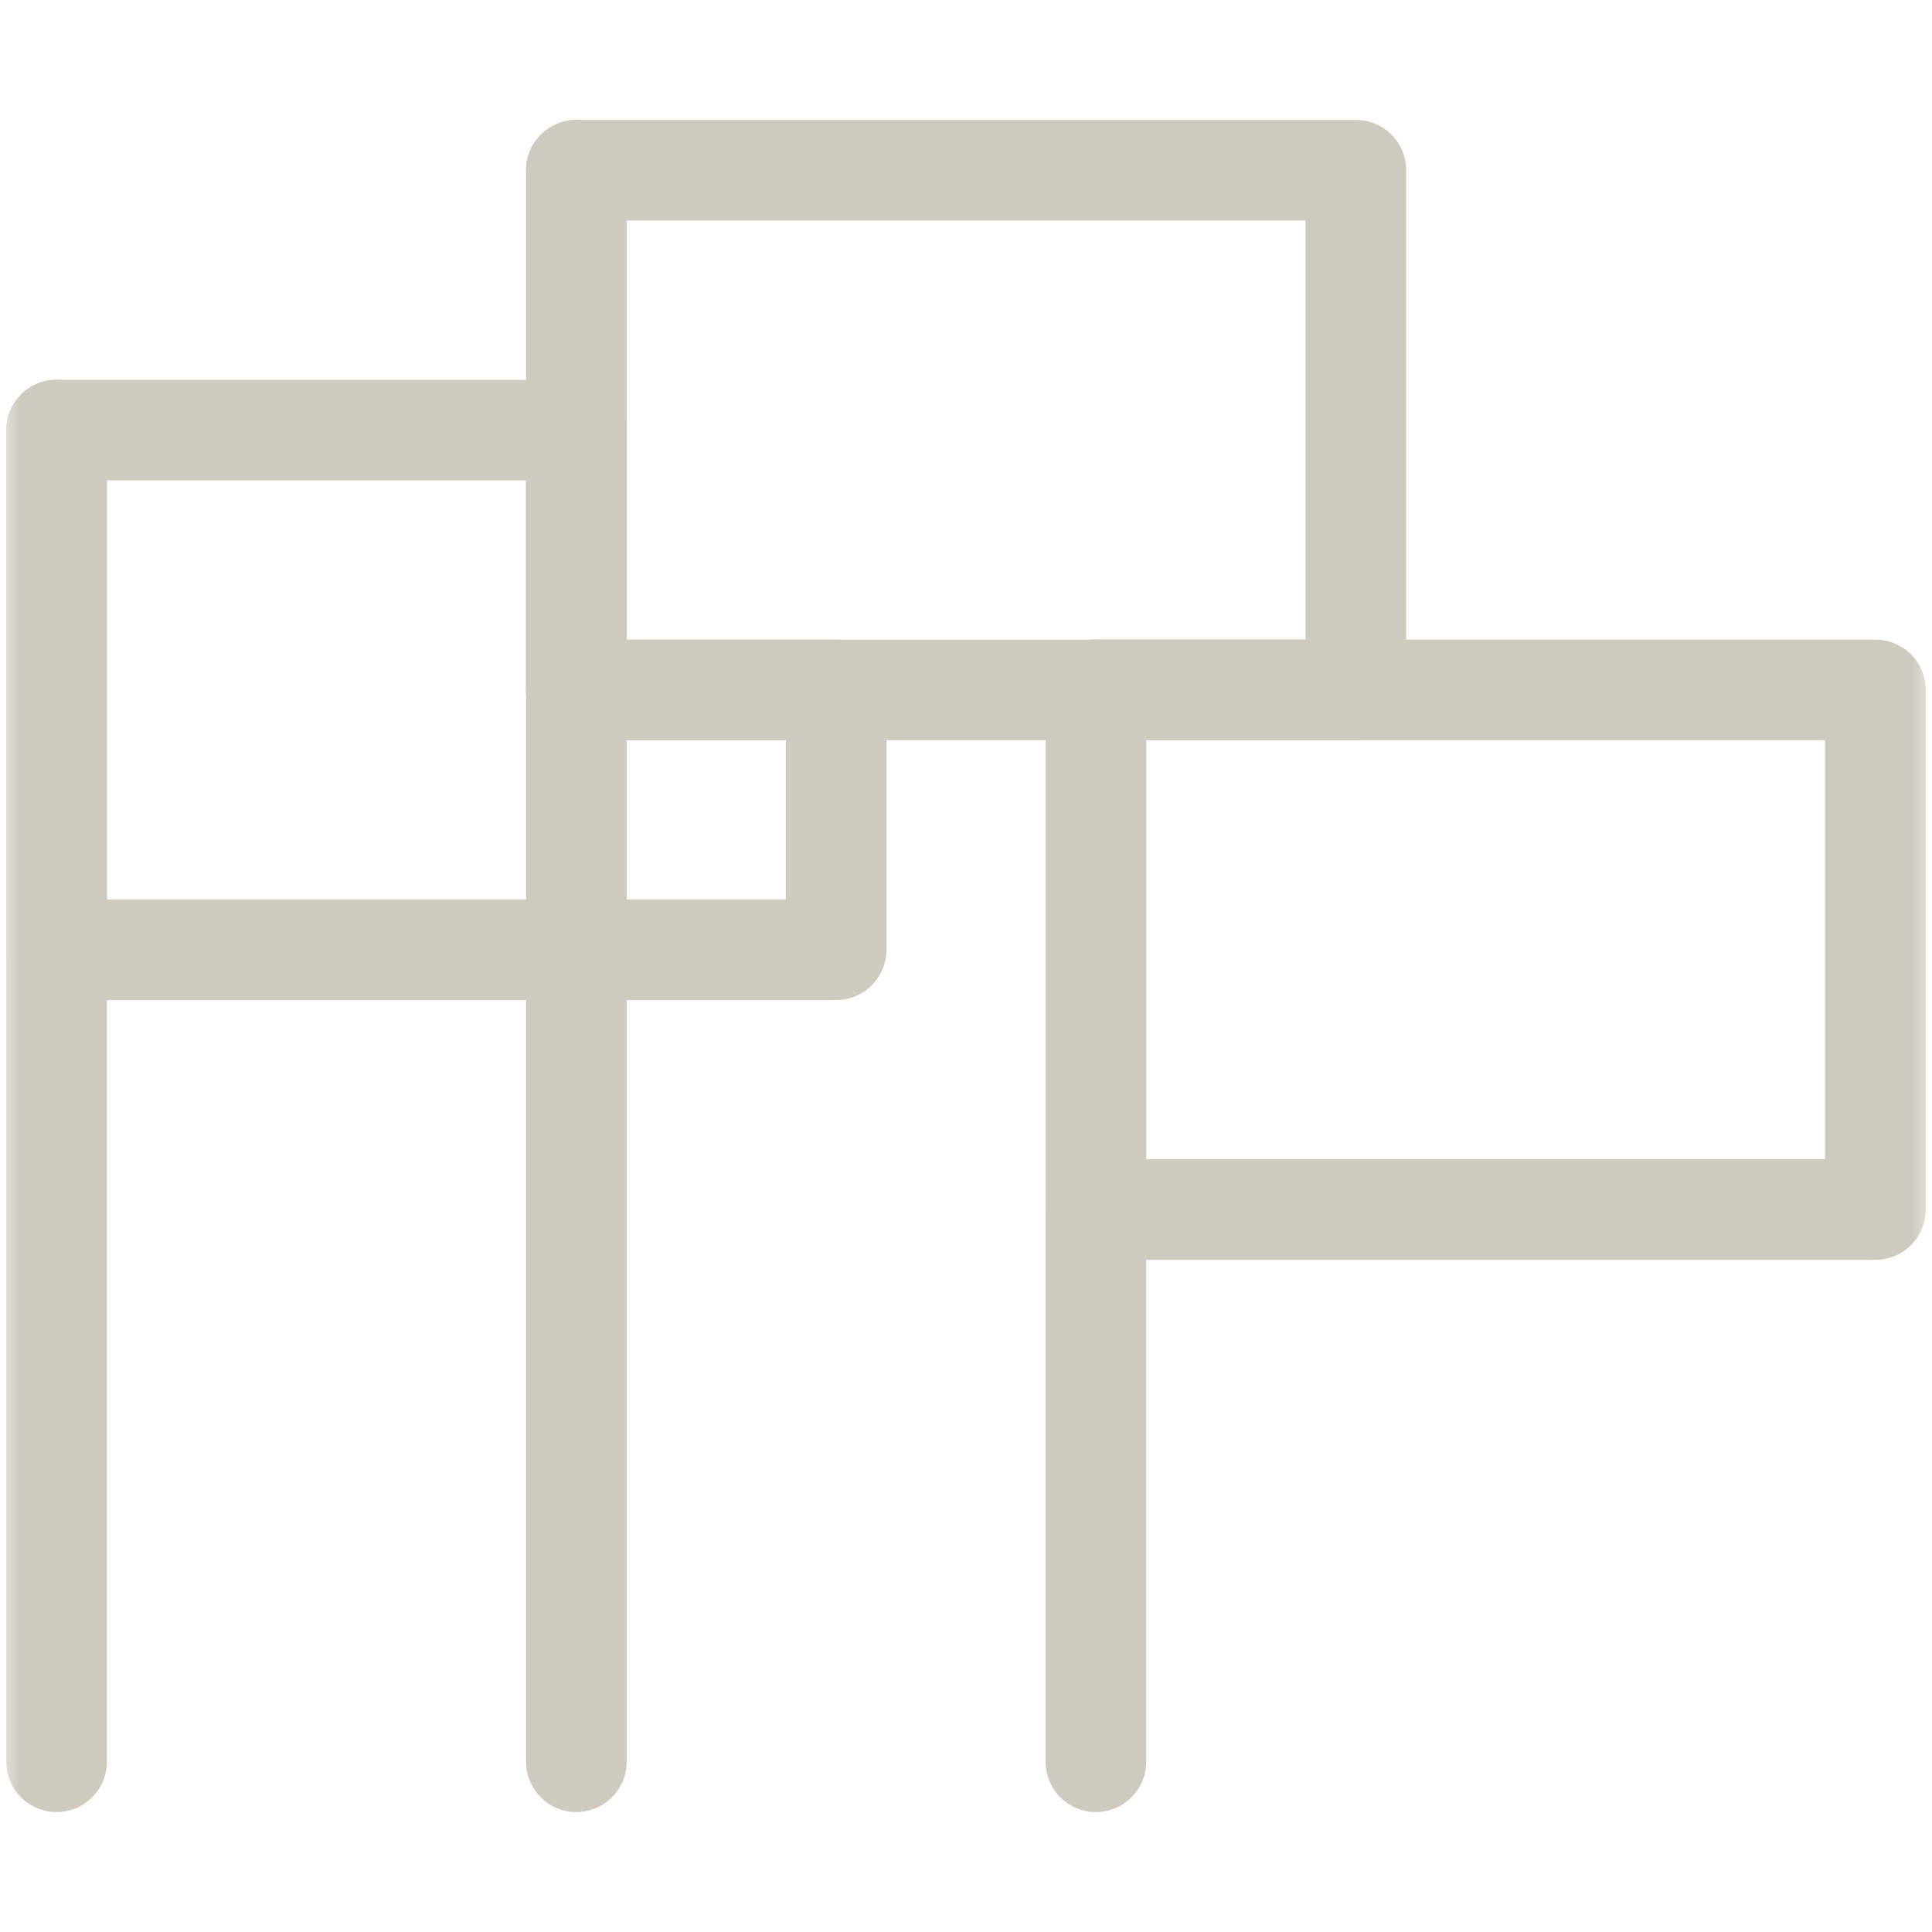
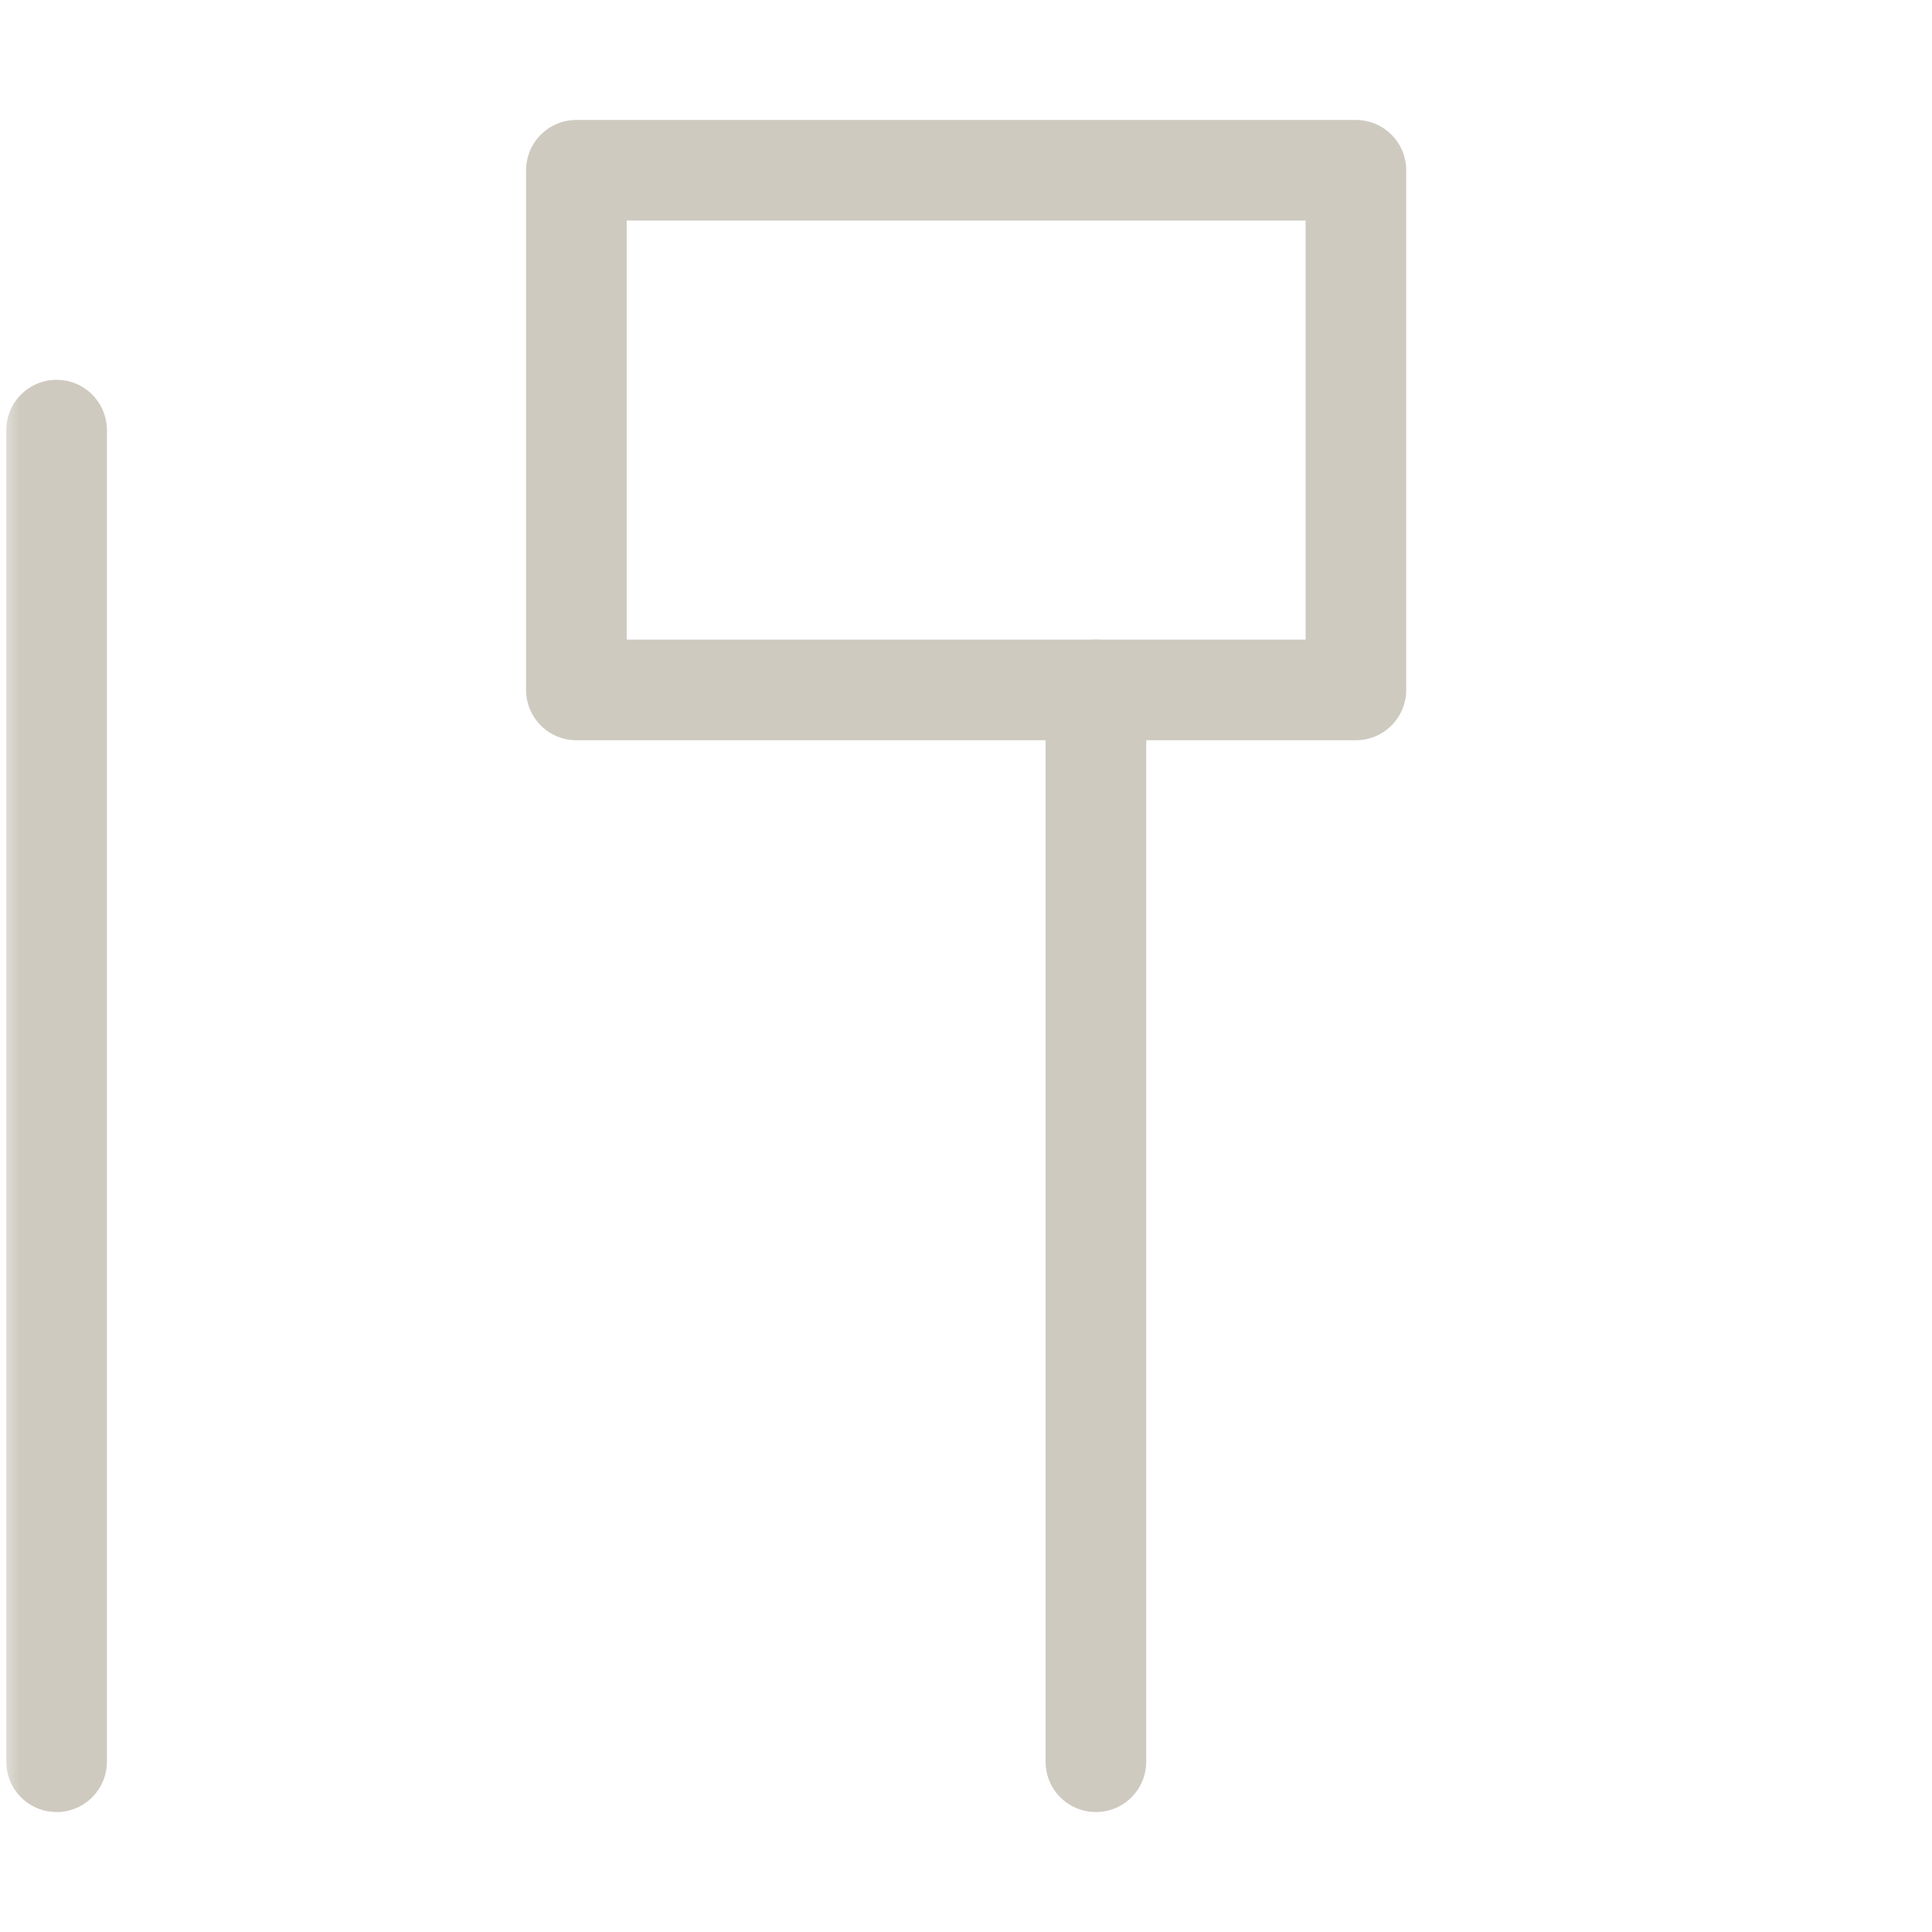
<svg xmlns="http://www.w3.org/2000/svg" width="48" height="48" viewBox="0 0 48 48" fill="none">
  <mask id="mask0_16280_37041" style="mask-type:luminance" maskUnits="userSpaceOnUse" x="0" y="0" width="48" height="48">
    <path d="M0 3.8147e-06H48V48H0V3.8147e-06Z" fill="white" />
  </mask>
  <g mask="url(#mask0_16280_37041)">
-     <path d="M14.32 4.23V4.23" stroke="#CECAC0" stroke-width="2.5" stroke-miterlimit="10" stroke-linecap="round" stroke-linejoin="round" />
-     <path d="M14.32 17.141V23.596V43.77" stroke="#CECAC0" stroke-width="2.5" stroke-miterlimit="10" stroke-linecap="round" stroke-linejoin="round" />
    <path d="M1.406 43.77V10.686" stroke="#CECAC0" stroke-width="2.5" stroke-miterlimit="10" stroke-linecap="round" stroke-linejoin="round" />
-     <path d="M20.772 17.142V23.598H1.406V10.686H14.317V17.142H20.772Z" stroke="#CECAC0" stroke-width="2.5" stroke-miterlimit="10" stroke-linecap="round" stroke-linejoin="round" />
    <path d="M27.227 43.77V17.141" stroke="#CECAC0" stroke-width="2.5" stroke-miterlimit="10" stroke-linecap="round" stroke-linejoin="round" />
-     <path d="M46.593 30.051H27.227V17.14H46.593V30.051Z" stroke="#CECAC0" stroke-width="2.5" stroke-miterlimit="10" stroke-linecap="round" stroke-linejoin="round" />
    <path d="M33.687 17.141H14.32V4.23H33.687V17.141Z" stroke="#CECAC0" stroke-width="2.5" stroke-miterlimit="10" stroke-linecap="round" stroke-linejoin="round" />
  </g>
</svg>